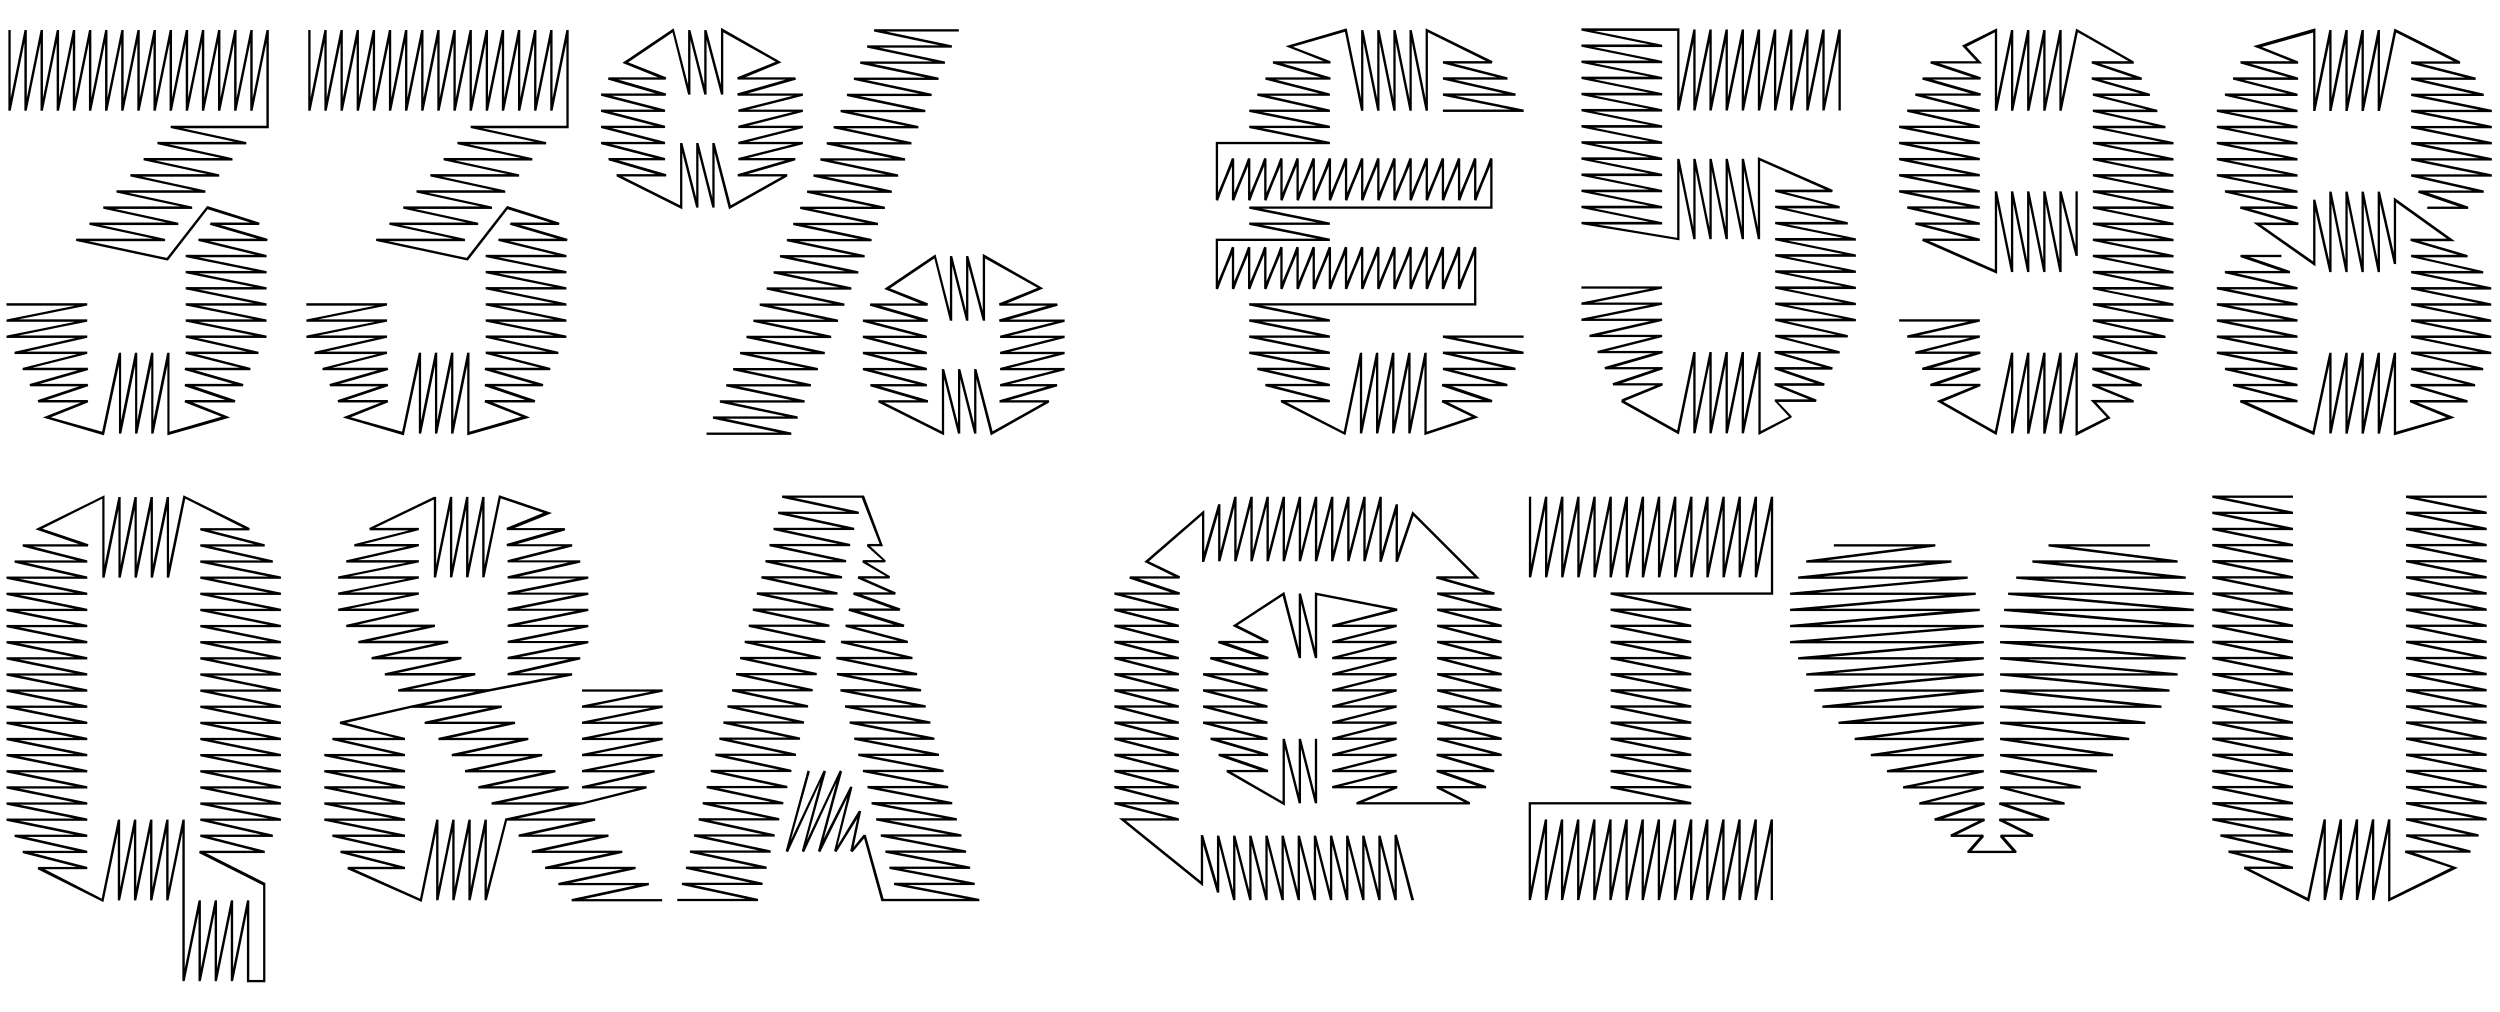
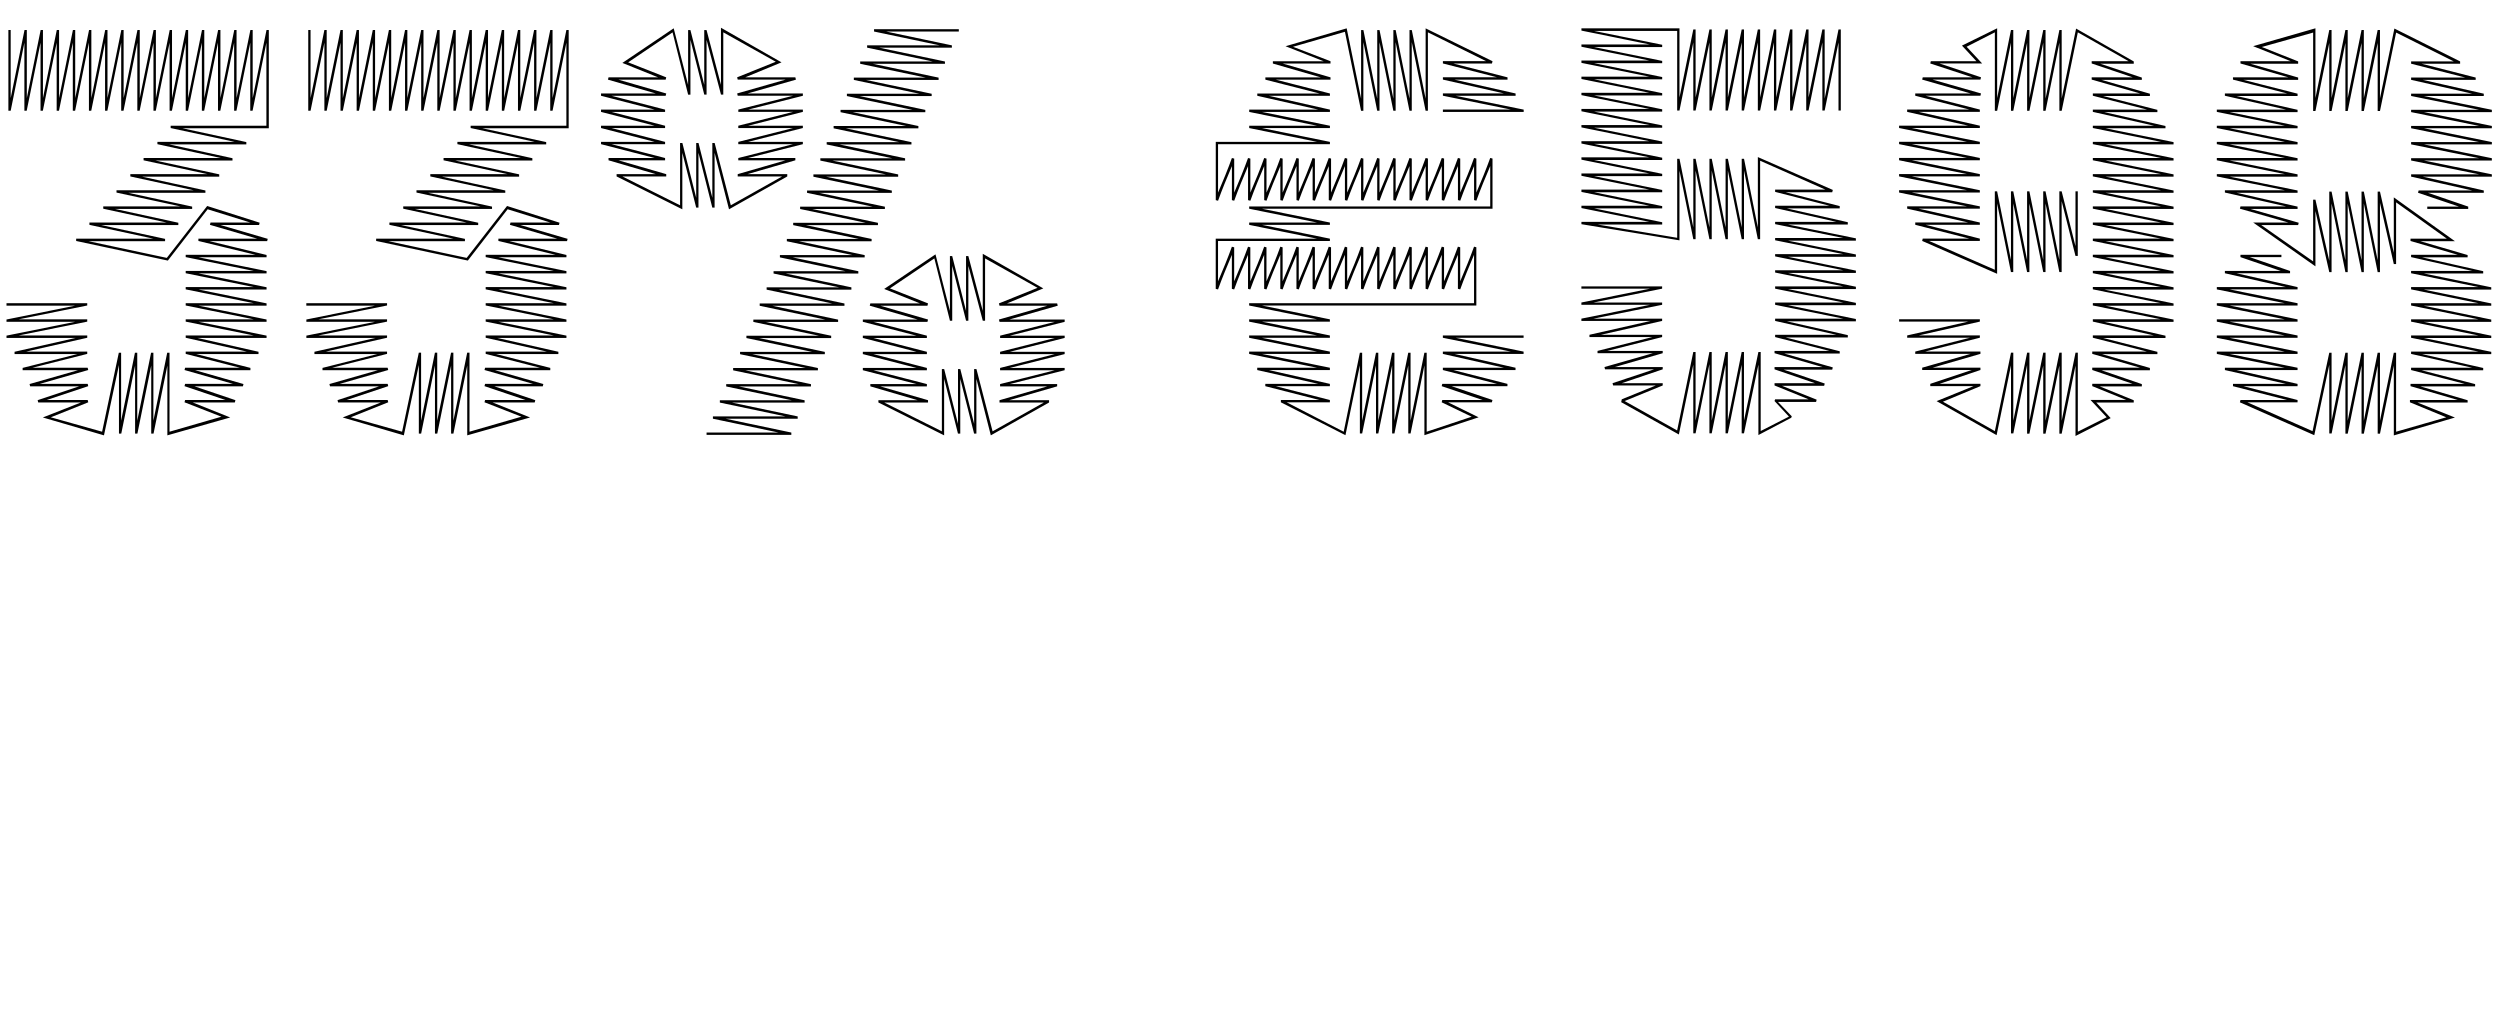
<svg xmlns="http://www.w3.org/2000/svg" id="Layer_1" data-name="Layer 1" version="1.1" viewBox="0 0 1500 607">
  <defs>
    <style>
      .cls-1 {
        fill: #000;
        stroke-width: 0px;
      }
    </style>
  </defs>
-   <path class="cls-1" d="M1492.03,297.32h-48.44v1.38l40.83,8.3h-40.83v1.38l40.83,8.3h-40.83v1.38l40.83,8.3h-40.83v1.38l40.83,8.3h-40.83v1.38l40.83,8.3h-40.83v1.38l40.83,8.3h-40.83v1.38l40.83,8.3h-40.83v1.38l40.83,8.3h-40.83v1.38l40.83,8.3h-40.83v1.38l40.83,8.3h-40.83v1.38l40.83,8.3h-40.83v1.38l40.83,8.3h-40.83v1.38l40.83,8.3h-40.83v1.38l40.83,8.3h-40.83v1.38l40.83,8.3h-40.83v1.38l40.83,8.3h-40.83v1.38l40.83,8.3h-40.83v1.38l40.83,8.3h-40.83v1.38l40.83,8.3h-40.83v1.38l40.83,8.3h-40.83v1.38l36.68,8.3h-36.68v1.38l32.52,8.3h-32.87l-.35,1.38,27.68,9-36.33,17.99v-47.06h-1.38l-8.3,40.83v-40.83h-1.38l-8.3,40.83v-40.83h-1.38l-8.3,40.83v-40.83h-1.38l-8.3,40.83v-40.83h-1.38l-9.69,47.06-34.6-17.3h25.95v-1.38l-32.52-8.3h32.52v-1.38l-36.68-8.3h36.68v-1.38l-40.83-8.3h40.83v-1.38l-40.83-8.3h40.83v-1.38l-40.83-8.3h40.83v-1.38l-40.83-8.3h40.83v-1.38l-40.83-8.3h40.83v-1.38l-40.83-8.3h40.83v-1.38l-40.83-8.3h40.83v-1.38l-40.83-8.3h40.83v-1.38l-40.83-8.3h40.83v-1.38l-40.83-8.3h40.83v-1.38l-40.83-8.3h40.83v-1.38l-40.83-8.3h40.83v-1.38l-40.83-8.3h40.83v-1.38l-40.83-8.3h40.83v-1.38l-40.83-8.3h40.83v-1.38l-40.83-8.3h40.83v-1.38l-40.83-8.3h40.83v-1.38l-40.83-8.3h40.83v-1.38l-40.83-8.3h40.83v-1.38l-40.83-8.3h40.83v-1.38l-40.83-8.3h40.83v-1.38h-48.44v1.38l40.83,8.3h-40.83v1.38l40.83,8.3h-40.83v1.38l40.83,8.3h-40.83v1.38l40.83,8.3h-40.83v1.38l40.83,8.3h-40.83v1.38l40.83,8.3h-40.83v1.38l40.83,8.3h-40.83v1.38l40.83,8.3h-40.83v1.38l40.83,8.3h-40.83v1.38l40.83,8.3h-40.83v1.38l40.83,8.3h-40.83v1.38l40.83,8.3h-40.83v1.38l40.83,8.3h-40.83v1.38l40.83,8.3h-40.83v1.38l40.83,8.3h-40.83v1.38l40.83,8.3h-40.83v1.38l40.83,8.3h-40.83v1.38l40.83,8.3h-40.83v1.38l40.83,8.3h-40.83v1.38l40.83,8.3h-40.83v1.38l40.83,8.3h-35.98v1.38l36.68,8.3h-31.83v1.38l32.52,8.3h-23.18v1.38l39.1,19.72,8.65-41.87v40.83h1.38l8.3-40.83v40.83h1.38l8.3-40.83v40.83h1.38l8.3-40.83v40.83h1.38l8.3-40.83v41.87l41.87-20.41-26.3-9h33.91v-1.38l-32.52-8.3h37.37v-1.38l-36.68-8.3h41.52v-1.38l-40.83-8.3h40.83v-1.38l-40.83-8.3h40.83v-1.38l-40.83-8.3h40.83v-1.38l-40.83-8.3h40.83v-1.38l-40.83-8.3h40.83v-1.38l-40.83-8.3h40.83v-1.38l-40.83-8.3h40.83v-1.38l-40.83-8.3h40.83v-1.38l-40.83-8.3h40.83v-1.38l-40.83-8.3h40.83v-1.38l-40.83-8.3h40.83v-1.38l-40.83-8.3h40.83v-1.38l-40.83-8.3h40.83v-1.38l-40.83-8.3h40.83v-1.38l-40.83-8.3h40.83v-1.38l-40.83-8.3h40.83v-1.38l-40.83-8.3h40.83v-1.38l-40.83-8.3h40.83v-1.38l-40.83-8.3h40.83v-1.38l-40.83-8.3h40.83v-1.38h-.01ZM1210.04,510.8l-7.61-8.65h17.3l.35-1.38-16.95-8.3h26.3l.35-1.38-24.91-8.3h33.91v-1.38l-32.87-8.3h42.56v-1.38l-41.17-8.3h50.86v-1.38l-48.79-8.3h58.47v-1.38l-57.09-8.3h66.78v-1.38l-65.39-8.3h75.08v-1.38l-73.35-8.3h83.04v-1.38l-81.31-8.3h86.15v-1.38l-85.46-8.3h90.31v-1.38l-90.65-8.3h95.5v-1.38l-93.77-8.3h98.61v-1.38l-98.61-8.3h98.61v-1.38l-93.77-8.3h93.77v-1.38l-93.77-8.3h93.77v-1.38l-90.65-8.3h85.81v-1.38l-77.16-8.3h72.31v-1.38l-65.39-8.3h48.79v-1.38h-60.9v1.38l65.39,8.3h-75.08v1.38l77.16,8.3h-86.85v1.38l90.65,8.3h-95.5v1.38l93.77,8.3h-96.19v1.38l96.19,8.3h-98.61v1.38l98.96,8.3h-98.96v1.38l93.77,8.3h-93.77v1.38l90.65,8.3h-90.65v1.38l85.46,8.3h-85.46v1.38l81.31,8.3h-81.31v1.38l73.01,8.3h-73.01v1.38l65.39,8.3h-65.39v1.38l57.09,8.3h-57.09v1.38l48.79,8.3h-48.79v1.38l41.17,8.3h-41.17v1.38l32.87,8.3h-33.22l-.35,1.38,24.91,8.3h-24.57l-.35,1.38,16.95,8.3h-15.92l-.35,1.38,7.27,8.3h-24.22l7.27-8.3-.35-1.38h-15.92l16.95-8.3-.35-1.38h-24.57l24.91-8.3-.35-1.38h-33.22l32.87-8.3v-1.38h-41.17l41.17-8.3v-1.38h-48.79l48.79-8.3v-1.38h-57.09l57.09-8.3v-1.38h-65.39l65.39-8.3v-1.38h-73.01l73.01-8.3v-1.38h-81.31l81.31-8.3v-1.38h-85.46l85.46-8.3v-1.38h-90.65l90.65-8.3v-1.38h-93.77l93.77-8.3v-1.38h-98.96l98.96-8.3v-1.38h-98.61l96.19-8.3v-1.38h-96.19l93.77-8.3v-1.38h-95.5l90.65-8.3v-1.38h-86.85l77.16-8.3v-1.38h-75.08l65.39-8.3v-1.38h-60.9v1.38h48.79l-65.39,8.3v1.38h72.31l-77.16,8.3v1.38h85.81l-90.65,8.3v1.38h93.77l-93.77,8.3v1.38h93.77l-93.77,8.3v1.38h98.61l-98.61,8.3v1.38h98.61l-93.77,8.3v1.38h95.5l-90.65,8.3v1.38h90.31l-85.46,8.3v1.38h86.15l-81.31,8.3v1.38h83.04l-73.35,8.3v1.38h75.08l-65.39,8.3v1.38h66.78l-57.09,8.3v1.38h58.47l-48.79,8.3v1.38h50.86l-41.17,8.3v1.38h42.56l-32.87,8.3v1.38h33.91l-24.91,8.3.35,1.38h26.3l-16.95,8.3.35,1.38h17.3l-7.61,8.65.35,1.04h29.06l.35-1.04h0ZM917.33,298.01v48.44h1.38l8.3-40.83v40.83h1.38l8.3-40.83v40.83h1.38l8.3-40.83v40.83h1.38l8.3-40.83v40.83h1.38l8.3-40.83v40.83h1.38l8.3-40.83v40.83h1.38l8.3-40.83v40.83h1.38l8.3-40.83v40.83h1.38l8.3-40.83v40.83h1.38l8.3-40.83v40.83h1.38l8.3-40.83v40.83h1.38l8.3-40.83v40.83h1.38l8.3-40.83v40.83h1.38l8.3-40.83v40.83h1.38l8.3-40.83v49.82h-96.19v1.38l40.83,8.3h-40.83v1.38l40.83,8.3h-40.83v1.38l40.83,8.3h-40.83v1.38l40.83,8.3h-40.83v1.38l40.83,8.3h-40.83v1.38l40.83,8.3h-40.83v1.38l40.83,8.3h-40.83v1.38l40.83,8.3h-40.83v1.38l40.83,8.3h-40.83v1.38l40.83,8.3h-40.83v1.38l40.83,8.3h-40.83v1.38l40.83,8.3h-40.83v1.38l40.83,8.3h-89.96v58.82h1.38l8.3-40.83v40.83h1.38l8.3-40.83v40.83h1.38l8.3-40.83v40.83h1.38l8.3-40.83v40.83h1.38l8.3-40.83v40.83h1.38l8.3-40.83v40.83h1.38l8.3-40.83v40.83h1.38l8.3-40.83v40.83h1.38l8.3-40.83v40.83h1.38l8.3-40.83v40.83h1.38l8.3-40.83v40.83h1.38l8.3-40.83v40.83h1.38l8.3-40.83v40.83h1.38l8.3-40.83v40.83h1.38l8.3-40.83v40.83h1.38v-48.44h-1.38l-8.3,40.83v-40.83h-1.38l-8.3,40.83v-40.83h-1.38l-8.3,40.83v-40.83h-1.38l-8.3,40.83v-40.83h-1.38l-8.3,40.83v-40.83h-1.38l-8.3,40.83v-40.83h-1.38l-8.3,40.83v-40.83h-1.38l-8.3,40.83v-40.83h-1.38l-8.3,40.83v-40.83h-1.38l-8.3,40.83v-40.83h-1.38l-8.3,40.83v-40.83h-1.38l-8.3,40.83v-40.83h-1.38l-8.3,40.83v-40.83h-1.38l-8.3,40.83v-40.83h-1.38l-8.3,40.83v-49.82h96.19v-1.38l-40.83-8.3h40.83v-1.38l-40.83-8.3h40.83v-1.38l-40.83-8.3h40.83v-1.38l-40.83-8.3h40.83v-1.38l-40.83-8.3h40.83v-1.38l-40.83-8.3h40.83v-1.38l-40.83-8.3h40.83v-1.38l-40.83-8.3h40.83v-1.38l-40.83-8.3h40.83v-1.38l-40.83-8.3h40.83v-1.38l-40.83-8.3h40.83v-1.38l-40.83-8.3h40.83v-1.38l-40.83-8.3h89.96v-58.82h-1.38l-8.3,40.83v-40.83h-1.38l-8.3,40.83v-40.83h-1.38l-8.3,40.83v-40.83h-1.38l-8.3,40.83v-40.83h-1.38l-8.3,40.83v-40.83h-1.38l-8.3,40.83v-40.83h-1.38l-8.3,40.83v-40.83h-1.38l-8.3,40.83v-40.83h-1.38l-8.3,40.83v-40.83h-1.38l-8.3,40.83v-40.83h-1.38l-8.3,40.83v-40.83h-1.38l-8.3,40.83v-40.83h-1.38l-8.3,40.83v-40.83h-1.38l-8.3,40.83v-40.83h-1.38l-8.3,40.83v-40.83h-1.38ZM751.6,336.77l8.3-32.87v32.87h1.38l8.3-32.52v32.52h1.38l8.3-32.52v32.52h1.38l8.3-32.87v32.87h1.39l8.3-32.52v32.52h1.39l8.3-32.52v32.52h1.38l8.3-32.52v32.52h1.38l8.3-32.52v32.87h1.38l8.3-28.72v28.72h1.39l9.34-27.68,36.33,36.33h-22.49l-.34,1.38,29.41,8.3h-28.72v1.38l32.52,8.3h-32.52v1.38l32.52,8.3h-32.52v1.38l32.52,8.3h-32.52v1.38l32.52,8.3h-32.52v1.38l32.52,8.3h-32.52v1.38l32.52,8.3h-32.52v1.38l32.52,8.3h-32.52v1.38l32.52,8.3h-32.52v1.38l32.52,8.3h-32.52v1.38l32.52,8.3h-32.87v1.38l28.72,8.3h-28.72v1.38l24.22,8.3h-24.22v1.38l16.61,8.3h-60.55l20.41-8.3v-1.38h-33.22l32.87-8.3v-1.38h-32.87l32.87-8.3v-1.38h-32.87l32.87-8.3v-1.38h-32.87l32.87-8.3v-1.38h-32.87l32.87-8.3v-1.38h-32.87l32.87-8.3v-1.38h-32.87l32.87-8.3v-1.38h-32.87l32.87-8.3v-1.38h-32.87l32.87-8.3v-1.38h-32.87l32.87-8.3v-1.38h-32.87l33.22-8.3v-1.38l-49.48-9.69v33.56l-8.3-32.87h-1.38v32.87l-8.65-33.91-31.14,20.41,17.99,9h-26.3l-.35,1.38,24.57,8.3h-29.06l-.35,1.38,29.06,8.3h-33.21v1.38l32.52,8.3h-32.52v1.38l32.52,8.3h-32.52v1.38l32.52,8.3h-32.52v1.38l32.52,8.3h-28.03v1.38l28.72,8.3h-23.87v1.38l24.22,8.3h-19.38v1.38l34.95,20.07v-34.25l8.3,32.87h1.38v-32.87l8.3,32.87h1.39v-38.75h-1.39v32.87l-8.3-32.87h-1.38v32.87l-8.3-32.87h-1.38v37.71l-30.45-17.65h21.8v-1.38l-24.22-8.3h24.22v-1.38l-28.72-8.3h28.37v-1.38l-32.52-8.3h32.52v-1.38l-32.52-8.3h32.52v-1.38l-32.52-8.3h32.52v-1.38l-32.52-8.3h32.87l.35-1.38-29.07-8.3h28.72l.35-1.38-24.57-8.3h24.22l.35-1.38-18.68-9.34,26.99-17.65,9.69,37.37h1.38v-32.87l8.3,32.87h1.39v-37.71l43.94,8.65-34.95,9v1.38h32.87l-32.87,8.3v1.38h32.87l-32.87,8.3v1.38h32.87l-32.87,8.3v1.38h32.87l-32.87,8.3v1.38h32.87l-32.87,8.3v1.38h32.87l-32.87,8.3v1.38h32.87l-32.87,8.3v1.38h32.87l-32.87,8.3v1.38h32.87l-32.87,8.3v1.38h32.87l-32.87,8.3v1.38h34.95l-20.41,8.3v1.38h68.16v-1.38l-16.61-8.3h26.3v-1.38l-24.22-8.3h29.07v-1.38l-28.72-8.3h33.22v-1.38l-32.52-8.3h32.52v-1.38l-32.52-8.3h32.52v-1.38l-32.52-8.3h32.52v-1.38l-32.52-8.3h32.52v-1.38l-32.52-8.3h32.52v-1.38l-32.52-8.3h32.52v-1.38l-32.52-8.3h32.52v-1.38l-32.52-8.3h32.52v-1.38l-32.52-8.3h32.52v-1.38l-32.52-8.3h28.03l.35-1.38-29.41-8.3h20.41l-40.48-40.48-8.65,25.26v-29.41h-1.39l-8.3,28.72v-33.22h-1.38l-8.3,32.52v-32.52h-1.38l-8.3,32.52v-32.52h-1.38l-8.3,32.52v-32.52h-1.39l-8.3,32.52v-32.52h-1.39l-8.3,32.52v-32.52h-1.38l-8.3,32.87v-32.87h-1.38l-8.3,32.52v-32.52h-1.38l-8.3,32.52v-32.52h-1.39l-8.3,32.87v-32.87h-1.39l-8.3,32.52v-28.03h-1.38l-8.3,28.72v-25.26l-35.98,31.14,17.65,8.65h-26.3l-.35,1.38,24.91,8.3h-33.91v1.38l32.52,8.3h-32.52v1.38l32.52,8.3h-32.52v1.38l32.52,8.3h-32.52v1.38l32.52,8.3h-32.52v1.38l32.52,8.3h-32.52v1.38l32.52,8.3h-32.52v1.38l32.52,8.3h-32.52v1.38l32.52,8.3h-32.52v1.38l32.52,8.3h-32.52v1.38l32.52,8.3h-32.52v1.38l32.52,8.3h-32.52v1.38l32.52,8.3h-32.52v1.38l32.52,8.3h-32.52v1.38l32.52,8.3h-29.76l50.52,40.83v-24.91l8.3,28.72h1.39v-28.37l8.3,32.87h1.39v-32.87l8.3,32.87h1.38v-32.87l8.3,32.87h1.38v-32.87l8.3,32.87h1.38v-32.87l8.3,32.87h1.39v-32.87l8.3,32.87h1.39v-32.87l8.3,32.87h1.38v-32.87l8.3,32.87h1.38v-32.87l8.3,32.87h1.38v-32.87l8.3,32.87h1.39v-32.87l8.3,32.87h1.39v-33.91l8.65,33.91h1.73l-10.38-39.44-1.39.35v33.22l-8.3-32.87h-1.39v32.87l-8.3-32.87h-1.38v32.87l-8.3-32.87h-1.38v32.87l-8.3-32.87h-1.38v32.87l-8.3-32.87h-1.39v32.87l-8.3-32.87h-1.39v32.87l-8.3-32.87h-1.38v32.87l-8.3-32.87h-1.38v32.87l-8.3-32.87h-1.38v32.87l-8.3-32.87h-1.39v32.87l-8.3-32.87h-1.39v28.37l-8.3-28.72h-1.39v27.68l-44.98-36.33h31.83v-1.38l-32.52-8.3h32.52v-1.38l-32.52-8.3h32.52v-1.38l-32.52-8.3h32.52v-1.38l-32.52-8.3h32.52v-1.38l-32.52-8.3h32.52v-1.38l-32.52-8.3h32.52v-1.38l-32.52-8.3h32.52v-1.38l-32.52-8.3h32.52v-1.38l-32.52-8.3h32.52v-1.38l-32.52-8.3h32.52v-1.38l-32.52-8.3h32.52v-1.38l-32.52-8.3h32.52v-1.38l-32.52-8.3h32.52v-1.38l-32.52-8.3h32.87l.35-1.38-24.91-8.3h24.57l.35-1.38-18.68-9,31.83-27.68v28.03h1.38l8.3-28.72v28.37h1.38l8.3-32.52v32.52h1.39l8.3-32.52v32.52h1.39l-.03-.02ZM531.55,336.42l-9.34-8.65h7.61l-11.42-30.45h-49.13v1.38l38.75,8.3h-41.17v1.38l38.41,8.3h-41.17v1.38l38.75,8.3h-41.17v1.38l38.75,8.3h-41.17v1.38l38.75,8.3h-41.17v1.38l38.41,8.3h-41.17v1.38l38.75,8.3h-41.17v1.38l38.75,8.3h-41.17v1.38l38.75,8.3h-41.17v1.38l38.41,8.3h-41.17v1.38l38.75,8.3h-41.17v1.38l38.75,8.3h-41.17v1.38l38.41,8.3h-41.17v1.38l38.75,8.3h-41.17v1.38l38.75,8.3h-41.17v1.38l38.75,8.3h-41.17v1.38l38.41,8.3h-41.17v1.38l38.75,8.3h-41.17v1.38l38.75,8.3h-41.17v1.38l38.75,8.3h-41.17v1.38l38.41,8.3h-41.17v1.38l38.75,8.3h-41.17v1.38l38.75,8.3h-41.17v1.38l38.75,8.3h-41.17v1.38l38.41,8.3h-41.17v1.38h48.44v-1.38l-38.41-8.3h41.17v-1.38l-38.75-8.3h41.17v-1.38l-38.75-8.3h41.17v-1.38l-38.75-8.3h41.17v-1.38l-38.41-8.3h41.17v-1.38l-38.75-8.3h41.17v-1.38l-38.75-8.3h41.17v-1.38l-38.75-8.3h41.17v-1.38l-38.41-8.3h41.17v-1.38l-38.75-8.3h41.17v-1.38l-38.75-8.3h41.17v-1.38l-38.75-8.3h41.17v-1.38l-38.41-8.3h41.17v-1.38l-38.75-8.3h41.17v-1.38l-38.75-8.3h41.17v-1.38l-38.41-8.3h41.17v-1.38l-38.75-8.3h41.17v-1.38l-38.75-8.3h41.17v-1.38l-38.75-8.3h41.17v-1.38l-38.41-8.3h41.17v-1.38l-38.75-8.3h41.17v-1.38l-38.75-8.3h41.17v-1.38l-38.75-8.3h41.17v-1.38l-38.41-8.3h41.17v-1.38l-38.75-8.3h40.48l10.73,27.68h-7.27l-.35,1.38,9.34,8.3h-11.76l-.35,1.38,14.19,8.3h-16.61l-.35,1.38,19.03,8.3h-21.45l-.35,1.38,23.18,8.3h-25.6l-.35,1.38,27.33,8.3h-29.06v1.38l31.49,8.3h-34.25v1.38l36.33,8.3h-39.1v1.38l40.83,8.3h-40.48v1.38l42.56,8.3h-40.48v1.38l43.25,8.3h-40.48v1.38l43.25,8.3h-40.48v1.38l42.9,8.3h-40.14v1.38l42.9,8.3h-40.48v1.38l43.25,8.3h-40.48v1.38l43.25,8.3h-40.48v1.38l42.9,8.3h-40.48v1.38l43.25,8.3h-40.48v1.38l43.25,8.3h-40.48v1.38l43.25,8.3h-40.48v1.38l42.9,8.3h-40.48v1.38l43.25,8.3h-40.48v1.38l43.25,8.3h-49.48l-10.73-38.41h-1.38l-5.88,7.27,4.5-21.45-1.38-.35-12.8,21.11,9-35.29-1.38-.35-15.92,31.49,11.07-40.48-1.38-.69-19.72,41.87,11.42-41.17-1.38-.69-19.72,41.87,11.42-41.17-1.38-.69-13.15,48.44,1.38.69,19.38-41.87-11.07,41.17,1.38.69,19.38-41.87-11.07,41.17,1.38.69,16.26-32.87-7.96,32.18,1.38.69,12.46-20.07-4.15,19.38,1.38.69,6.92-8.3,10.38,37.71h58.82v-1.38l-43.25-8.3h40.48v-1.38l-43.25-8.3h40.48v-1.38l-42.9-8.3h40.48v-1.38l-43.25-8.3h40.48v-1.38l-43.25-8.3h40.48v-1.38l-43.25-8.3h40.48v-1.38l-42.9-8.3h40.48v-1.38l-43.25-8.3h40.48v-1.38l-43.25-8.3h40.48v-1.38l-42.9-8.3h40.14v-1.38l-42.9-8.3h40.48v-1.38l-43.25-8.3h40.48v-1.38l-43.25-8.3h40.48v-1.38l-42.56-8.3h40.14v-1.38l-40.83-8.3h38.06v-1.38l-36.33-8.3h33.56v-1.38l-31.49-8.3h29.06l.35-1.38-27.33-8.3h24.57l.35-1.38-23.18-8.3h20.07l.35-1.38-19.03-8.3h15.22l.35-1.38-13.84-8.3h10.73l.69-1.04h-.04ZM303.19,491.08l-11.07,42.9v-42.21h-1.38l-8.3,40.83v-40.83h-1.38l-8.3,40.83v-40.83h-1.38l-8.3,40.83v-40.83h-1.38l-9.69,47.4-39.44-17.65h30.45v-1.38l-32.52-8.3h32.52v-1.38l-36.68-8.3h36.68v-1.38l-40.83-8.3h40.83v-1.38l-40.83-8.3h40.83v-1.38l-40.83-8.3h40.83v-1.38l-40.83-8.3h40.83v-1.38l-40.83-8.3h40.83v-1.38l-36.68-8.3h36.68v-1.38c-6-1.38-11.88-2.82-17.65-4.32-5.77-1.5-11.65-3.06-17.65-4.67l39.1-9h46.71l-38.75,8.3v1.38h46.71l-38.41,8.3v1.38h46.36l-38.41,8.3v1.38h46.71l-38.75,8.3v1.38h46.71l-38.75,8.3v1.38h46.71l-38.75,8.3v1.38h46.71l-38.41,8.3h-.02ZM261.67,346.45l8.3-40.83v40.83h1.38l8.3-40.83v40.83h1.38l8.3-40.83v40.83h1.38l9.69-47.4,25.6,8.65-22.14,9,.35,1.38h28.72l-29.06,8.3.35,1.38h33.22l-32.87,8.3v1.38h36.68l-36.68,8.3v1.38h41.17l-41.17,8.3v1.38h41.17l-41.17,8.3v1.38h41.17l-41.17,8.3v1.38h41.17l-41.17,8.3v1.38h41.17l-41.17,8.3v1.38h36.68l-36.68,8.3v1.38h30.79l-42.21,8.3h-46.71l38.75-8.3v-1.38h-46.71l38.41-8.3v-1.38h-46.36l38.41-8.3v-1.38h-46.36l38.41-8.3v-1.38h-46.36l36.68-8.3v-1.38h-41.17l41.17-8.3v-1.38h-41.17l41.17-8.3v-1.38h-41.17l41.17-8.3v-1.38h-36.68l36.68-8.3v-1.38h-32.87l32.87-8.3v-1.38h-26.3l35.29-16.95v46.71h1.38-.01ZM349.21,482.78l38.75-9.69v-1.38h-31.83l36.68-8.3v-1.38h-36.33l41.17-8.3v-1.38h-41.17l41.17-8.3v-1.38h-41.17l41.17-8.3v-1.38h-41.17l41.17-8.3v-1.38h-41.17l41.17-8.3v-1.38h-48.44v1.38h41.17l-41.17,8.3v1.38h41.17l-41.17,8.3v1.38h41.17l-41.17,8.3v1.38h41.17l-41.17,8.3v1.38h41.17l-41.17,8.3v1.38h36.68l-36.68,8.3v1.38h32.87l-32.87,8.3h-46.71l38.75-8.3v-1.38h-46.71l38.75-8.3v-1.38h-46.71l38.75-8.3v-1.38h-46.71l38.41-8.3v-1.38h-46.36l38.41-8.3v-1.38h-46.71l38.75-8.3v-1.38h-46.71l38.75-8.3,50.17-9.69v-1.38h-31.83l36.68-8.3v-1.38h-36.33l41.17-8.3v-1.38h-41.17l41.17-8.3v-1.38h-41.17l41.17-8.3v-1.38h-41.17l41.17-8.3v-1.38h-41.17l41.17-8.3v-1.38h-41.52l36.68-8.3v-1.38h-37.71l32.87-8.3v-1.38h-33.22l29.06-8.3-.35-1.38h-30.1l22.49-9-31.83-10.73-8.65,41.87v-40.83h-1.38l-8.3,40.83v-40.83h-1.38l-8.3,40.83v-40.83h-1.38l-8.3,40.83v-40.83h-1.38l-38.75,18.68.35,1.38h23.53l-32.87,8.3v1.38h31.83l-36.68,8.3v1.38h36.33l-41.17,8.3v1.38h41.17l-41.17,8.3v1.38h41.17l-41.17,8.3v1.38h41.52l-36.68,8.3v1.38h45.67l-38.41,8.3v1.38h46.36l-38.41,8.3v1.38h46.36l-38.41,8.3v1.38h46.71l-38.75,8.3v1.38h46.71l-38.75,8.3-42.9,9.69v1.38l32.87,8.3h-37.37v1.38l36.68,8.3h-41.52v1.38l40.83,8.3h-40.83v1.38l40.83,8.3h-40.83v1.38l40.83,8.3h-40.83v1.38l40.83,8.3h-40.83v1.38l40.83,8.3h-35.98v1.38l36.68,8.3h-31.83v1.38l32.52,8.3h-28.03l-.35,1.38,44.63,19.72,8.65-41.87v40.83h1.38l8.3-41.17v41.17h1.38l8.3-40.83v40.83h1.38l8.3-40.83v40.83h1.38l12.11-47.75h45.33l-38.41,8.3v1.38h46.36l-38.41,8.3v1.38h46.71l-38.75,8.3v1.38h46.71l-38.75,8.3v1.38h46.71l-38.75,8.3v1.38h54.32v-1.38h-46.71l38.75-8.3v-1.38h-46.71l38.75-8.3v-1.38h-46.71l38.75-8.3v-1.38h-46.71l38.41-8.3v-1.38h-46.36l38.41-8.3v-1.38h-46.36l38.41-8.3v.05ZM101.13,532.6v-40.83h-1.38l-8.3,40.83v-40.83h-1.38l-8.3,40.83v-40.83h-1.38l-8.3,40.83v-40.83h-1.38l-9.69,47.4-34.25-17.65h25.6v-1.38l-32.52-8.3h32.52v-1.38l-36.68-8.3h36.68v-1.38l-40.83-8.3h40.83v-1.38l-40.83-8.3h40.83v-1.38l-40.83-8.3h40.83v-1.38l-40.83-8.3h40.83v-1.38l-40.83-8.3h40.83v-1.38l-40.83-8.3h40.83v-1.38l-40.83-8.3h40.83v-1.38l-40.83-8.3h40.83v-1.38l-40.83-8.3h40.83v-1.38l-40.83-8.3h40.83v-1.38l-40.83-8.3h40.83v-1.38l-40.83-8.3h40.83v-1.38l-40.83-8.3h40.83v-1.38l-40.83-8.3h40.83v-1.38l-40.83-8.3h40.83v-1.38l-40.83-8.3h40.83v-1.38l-36.68-8.3h36.68v-1.38l-32.52-8.3h32.87l.35-1.38-27.68-9.34,35.98-17.99v47.4h1.38l8.3-40.83v40.83h1.38l8.3-40.83v40.83h1.38l8.3-40.83v40.83h1.38l8.3-40.83v40.83h1.38l9.69-47.4,34.95,17.65h-25.95v1.38l32.52,8.3h-32.52v1.38l36.68,8.3h-36.68v1.38l40.83,8.3h-40.83v1.38l40.83,8.3h-40.83v1.38l40.83,8.3h-40.83v1.38l40.83,8.3h-40.83v1.38l40.83,8.3h-40.83v1.38l40.83,8.3h-40.83v1.38l40.83,8.3h-40.83v1.38l40.83,8.3h-40.83v1.38l40.83,8.3h-40.83v1.38l40.83,8.3h-40.83v1.38l40.83,8.3h-40.83v1.38l40.83,8.3h-40.83v1.38l40.83,8.3h-40.83v1.38l40.83,8.3h-40.83v1.38l40.83,8.3h-40.83v1.38l40.83,8.3h-40.83v1.38l36.68,8.3h-36.68v1.38l32.52,8.3h-32.87l-.35,1.38,38.41,19.38v56.74h-8.3v-47.75h-1.38l-8.3,40.83v-40.83h-1.38l-8.3,40.83v-40.83h-1.38l-8.3,40.83v-40.83h-1.38l-8.3,40.83v-89.27h-1.38l-8.3,40.83h-.04ZM109.43,499.39v89.27h1.38l8.3-40.83v40.83h1.38l8.3-40.83v40.83h1.38l8.3-40.83v40.83h1.38l8.3-40.83v41.52h11.07v-59.51l-35.64-17.99h35.29v-1.38l-32.52-8.3h37.37v-1.38l-36.68-8.3h41.52v-1.38l-40.83-8.3h40.83v-1.38l-40.83-8.3h40.83v-1.38l-40.83-8.3h40.83v-1.38l-40.83-8.3h40.83v-1.38l-40.83-8.3h40.83v-1.38l-40.83-8.3h40.83v-1.38l-40.83-8.3h40.83v-1.38l-40.83-8.3h40.83v-1.38l-40.83-8.3h40.83v-1.38l-40.83-8.3h40.83v-1.38l-40.83-8.3h40.83v-1.38l-40.83-8.3h40.83v-1.38l-40.83-8.3h40.83v-1.38l-40.83-8.3h40.83v-1.38l-40.83-8.3h40.83v-1.38l-40.83-8.3h35.98v-1.38l-36.68-8.3h31.83v-1.38l-32.52-8.3h23.18l.35-1.38-39.79-19.72-8.65,41.87v-40.83h-1.38l-8.3,40.83v-40.83h-1.38l-8.3,40.83v-40.83h-1.38l-8.3,40.83v-40.83h-1.38l-8.3,40.83v-41.87l-41.52,20.41,26.3,9H13.59v1.38l32.52,8.3H8.75v1.38l36.68,8.3H3.9v1.38l40.83,8.3H3.9v1.38l40.83,8.3H3.9v1.38l40.83,8.3H3.9v1.38l40.83,8.3H3.9v1.38l40.83,8.3H3.9v1.38l40.83,8.3H3.9v1.38l40.83,8.3H3.9v1.38l40.83,8.3H3.9v1.38l40.83,8.3H3.9v1.38l40.83,8.3H3.9v1.38l40.83,8.3H3.9v1.38l40.83,8.3H3.9v1.38l40.83,8.3H3.9v1.38l40.83,8.3H3.9v1.38l40.83,8.3H3.9v1.38l40.83,8.3H8.75v1.38l36.68,8.3H13.6v1.38l32.52,8.3h-23.18l-.35,1.38,39.44,19.72,8.65-41.87v40.83h1.38l8.3-40.83v40.83h1.38l8.3-40.83v40.83h1.38l8.3-40.83v40.83h1.38l8.3-40.83h.03Z" />
  <path class="cls-1" d="M1398.95,260.21l8.3-41.17v41.17h1.38l8.3-40.83v40.83h1.38l8.3-40.83v40.83h1.38l8.3-40.83v41.87l36.68-10.73-22.49-9h30.1v-1.38l-28.37-8.3h32.87v-1.38l-32.18-8.3h37.02v-1.38l-36.68-8.3h41.52v-1.38l-40.48-8.3h40.48v-1.38l-40.48-8.3h40.48v-1.38l-40.48-8.3h40.48v-1.38l-40.48-8.3h40.48v-1.38l-40.48-8.3h35.64v-1.38l-36.68-8.3h27.33v-1.38l-28.37-8.3h20.76l-36.68-26.3v33.22l-8.3-36.68h-1.38v41.17l-8.3-41.17h-1.38v41.17l-8.3-41.17h-1.38v41.17l-8.3-41.17h-1.38v41.52l-8.3-36.68h-1.38v37.02l-31.14-21.8h22.14l.35-1.38-29.06-8.3h28.37v-1.38l-36.68-8.3h36.68v-1.38l-40.83-8.3h40.83v-1.38l-40.83-8.3h40.83v-1.38l-40.83-8.3h40.83v-1.38l-40.83-8.3h40.83v-1.38l-40.83-8.3h40.83v-1.38l-36.68-8.3h36.68v-1.38l-32.52-8.3h32.87v-1.38l-28.72-8.3h28.72v-1.38l-21.8-8.65,30.79-8.65v47.06h1.38l8.3-40.83v40.83h1.38l8.3-40.83v40.83h1.38l8.3-40.83v40.83h1.38l8.3-40.83v40.83h1.38l9.69-47.06,34.6,17.3h-25.6v1.38l32.52,8.3h-32.52v1.38l36.68,8.3h-36.68v1.38l40.83,8.3h-40.83v1.38l40.83,8.3h-40.83v1.38l40.83,8.3h-40.83v1.38l40.83,8.3h-40.83v1.38l40.83,8.3h-40.83v1.38l36.68,8.3h-32.18l-.35,1.38,24.57,8.3h-19.03v1.38h24.57v-1.38l-24.22-8.3h33.56v-1.38l-36.68-8.3h41.52v-1.38l-40.83-8.3h40.83v-1.38l-40.83-8.3h40.83v-1.38l-40.83-8.3h40.83v-1.38l-40.83-8.3h40.83v-1.38l-40.83-8.3h35.98v-1.38l-36.68-8.3h31.83v-1.38l-32.52-8.3h23.18v-1.38l-39.44-19.72-8.65,41.87V18.01h-1.38l-8.3,40.83V18.01h-1.38l-8.3,40.83V18.01h-1.38l-8.3,40.83V18.01h-1.38l-8.3,40.83V16.98l-37.37,10.73,22.49,9h-30.1v1.38l28.72,8.3h-33.22v1.38l32.52,8.3h-37.37v1.38l36.68,8.3h-41.52v1.38l40.83,8.3h-40.83v1.38l40.83,8.3h-40.83v1.38l40.83,8.3h-40.83v1.38l40.83,8.3h-40.83v1.38l40.83,8.3h-35.98v1.38l36.68,8.3h-27.33l-.35,1.38,29.06,8.3h-21.11l37.37,26.3v-33.22l8.3,36.68h1.38v-41.17l8.3,41.17h1.38v-41.17l8.3,41.17h1.38v-41.17l8.3,41.17h1.38v-41.52l8.3,36.68h1.38v-37.02l30.45,21.8h-21.8v1.38l28.37,8.3h-28.03v1.38l36.68,8.3h-36.68v1.38l40.48,8.3h-40.48v1.38l40.48,8.3h-40.48v1.38l40.48,8.3h-40.48v1.38l40.48,8.3h-40.48v1.38l40.48,8.3h-40.48v1.38l36.68,8.3h-36.68v1.38l32.18,8.3h-32.52v1.38l28.37,8.3h-28.72v1.38l21.8,9-30.1,8.65v-47.4h-1.38l-8.3,40.83v-40.83h-1.38l-8.3,40.83v-40.83h-1.38l-8.3,40.83v-40.83h-1.38l-8.3,40.83v-40.83h-1.38l-10.03,47.06-39.1-17.3h30.1v-1.38l-32.52-8.3h32.52v-1.38l-36.68-8.3h36.68v-1.38l-40.83-8.3h40.83v-1.38l-40.83-8.3h40.83v-1.38l-40.83-8.3h40.83v-1.38l-40.83-8.3h40.83v-1.38l-40.83-8.3h40.83v-1.38l-36.68-8.3h32.18v-1.38l-24.22-8.3h19.03v-1.38h-24.57v1.38l24.22,8.3h-33.56v1.38l36.68,8.3h-41.52v1.38l40.83,8.3h-40.83v1.38l40.83,8.3h-40.83v1.38l40.83,8.3h-40.83v1.38l40.83,8.3h-40.83v1.38l40.83,8.3h-35.98v1.38l36.68,8.3h-31.83v1.38l32.52,8.3h-28.03l-.35,1.38,44.63,19.72,9-42.21v41.17h1.38v.13ZM1207.96,260.21l8.3-41.17v41.17h1.38l8.3-40.83v40.83h1.38l8.3-40.83v40.83h1.38l8.3-40.83v42.21l21.11-10.73-8.65-9.34h22.49v-1.38l-20.41-8.3h25.26v-1.38l-24.22-8.3h29.06v-1.38l-28.72-8.3h33.22v-1.38l-32.52-8.3h37.37v-1.38l-36.68-8.3h41.52v-1.38l-40.83-8.3h40.83v-1.38l-41.52-8.3h41.52v-1.38l-40.83-8.3h40.83v-1.38l-40.83-8.3h40.83v-1.38l-40.83-8.3h40.83v-1.38l-40.83-8.3h40.83v-1.38l-40.83-8.3h40.83v-1.38l-40.83-8.3h40.83v-1.38l-40.83-8.3h40.83v-1.38l-40.83-8.3h40.83v-1.38l-40.83-8.3h40.83v-1.38l-40.83-8.3h35.98v-1.38l-36.68-8.3h31.83v-1.38l-32.52-8.3h28.03v-1.38l-29.06-8.3h24.22v-1.38l-24.91-8.3h20.07v-1.38l-34.6-19.72-8.65,41.87V18.01h-1.38l-8.3,41.17V18.01h-1.38l-8.3,40.83V18.01h-1.38l-8.3,40.83V18.01h-1.38l-8.3,40.83V16.98l-21.11,10.38,8.65,9.34h-27.33l-.35,1.38,25.26,8.3h-29.76l-.35,1.38,29.06,8.3h-33.22v1.38l32.52,8.3h-37.37v1.38l36.68,8.3h-41.52v1.38l40.83,8.3h-40.83v1.38l40.83,8.3h-40.83v1.38l40.83,8.3h-40.83v1.38l40.83,8.3h-40.83v1.38l40.83,8.3h-35.98v1.38l36.68,8.3h-31.83v1.38l32.52,8.3h-28.03l-.35,1.38,44.98,19.72v-42.21l8.3,41.17h1.38v-41.17l8.3,41.17h1.38v-41.17l8.3,41.17h1.38v-41.17l8.3,41.17h1.38v-42.56l8.3,32.87h1.38v-38.75h-1.38v32.87l-8.3-32.87h-1.38v41.17l-8.3-41.17h-1.38v41.17l-8.3-41.17h-1.38v41.17l-8.3-41.17h-1.38v41.17l-8.3-41.17h-1.38v47.06l-39.44-17.3h30.45v-1.38l-32.52-8.3h32.52v-1.38l-36.68-8.3h36.68v-1.38l-40.83-8.3h40.83v-1.38l-40.83-8.3h40.83v-1.38l-40.83-8.3h40.83v-1.38l-40.83-8.3h40.83v-1.38l-40.83-8.3h40.83v-1.38l-36.68-8.3h36.68v-1.38l-32.52-8.3h32.87l.35-1.38-29.06-8.3h28.72l.35-1.38-24.91-8.3h25.6l-9.34-10.03,16.95-8.65v47.06h1.38l8.3-40.83v40.83h1.38l8.3-40.83v40.83h1.38l8.3-40.83v40.83h1.38l8.3-40.83v40.83h1.38l9.69-47.06,30.45,17.3h-22.14v1.38l24.57,8.3h-24.57v1.38l29.06,8.3h-28.37v1.38l32.52,8.3h-32.52v1.38l36.68,8.3h-36.68v1.38l40.83,8.3h-40.83v1.38l40.83,8.3h-40.83v1.38l40.83,8.3h-40.83v1.38l40.83,8.3h-40.83v1.38l40.83,8.3h-40.83v1.38l40.83,8.3h-40.83v1.38l40.83,8.3h-40.83v1.38l40.83,8.3h-40.83v1.38l40.83,8.3h-40.83v1.38l40.83,8.3h-40.83v1.38l40.83,8.3h-40.83v1.38l40.83,8.3h-40.83v1.38l36.68,8.3h-36.68v1.38l32.52,8.3h-32.87v1.38l28.72,8.3h-28.72v1.38l24.22,8.3h-24.22v1.38l20.41,8.3h-21.45l9.69,10.38-17.3,8.65v-47.4h-1.38l-8.3,40.83v-40.83h-1.38l-8.3,40.83v-40.83h-1.38l-8.3,40.83v-40.83h-1.38l-8.3,40.83v-40.83h-1.38l-9.69,47.06-31.14-17.65,22.49-9.34v-1.38h-24.57l24.57-8.3v-1.38h-28.72l28.72-8.3v-1.38h-33.22l32.87-8.3v-1.38h-36.68l36.68-8.3v-1.38h-48.44v1.38h41.52l-36.68,8.3v1.38h37.71l-32.87,8.3v1.38h33.22l-29.06,8.3v1.38h29.76l-24.91,8.3v1.38h25.95l-22.14,9,35.98,20.41,8.65-41.87v40.83h1.38l-.02.16ZM1075.1,249.83l-8.3-8.65h22.84l.35-1.38-20.76-8.3h25.26l.35-1.38-24.57-8.3h29.06l.35-1.38-29.06-8.3h33.22v-1.38l-32.52-8.3h37.37v-1.38l-36.68-8.3h41.52v-1.38l-40.83-8.3h40.83v-1.38l-40.83-8.3h40.83v-1.38l-40.83-8.3h40.83v-1.38l-40.83-8.3h40.83v-1.38l-40.83-8.3h40.83v-1.38l-40.83-8.3h35.98v-1.38l-36.68-8.3h31.83v-1.38l-32.52-8.3h28.03l.35-1.38-44.98-19.72v42.21l-8.3-41.17h-1.38v41.17l-8.3-41.17h-1.38v41.17l-8.3-41.17h-1.38v41.17l-8.3-41.17h-1.38v41.17l-8.3-41.17h-1.38v47.4l-47.75-7.96h38.75v-1.38l-40.83-8.3h40.83v-1.38l-40.83-8.3h40.83v-1.38l-40.83-8.3h40.83v-1.38l-40.83-8.3h40.83v-1.38l-40.83-8.3h40.83v-1.38l-40.83-8.3h40.83v-1.38l-40.83-8.3h40.83v-1.38l-40.83-8.3h40.83v-1.38l-40.83-8.3h40.83v-1.38l-40.83-8.3h40.83v-1.38l-40.83-8.3h40.83v-1.38l-40.83-8.3h49.82v47.75h1.38l8.3-40.83v40.83h1.38l8.3-40.83v40.83h1.38l8.3-40.83v40.83h1.38l8.3-40.83v40.83h1.38l8.3-40.83v40.83h1.38l8.3-40.83v40.83h1.38l8.3-40.83v40.83h1.38l8.3-40.83v40.83h1.38l8.3-40.83v40.83h1.38l8.3-40.83v40.83h1.38V17.67h-1.38l-8.3,41.52V17.67h-1.38l-8.3,40.83V17.67h-1.38l-8.3,40.83V17.67h-1.38l-8.3,40.83V17.67h-1.38l-8.3,40.83V17.67h-1.38l-8.3,40.83V17.67h-1.38l-8.3,40.83V17.67h-1.38l-8.3,40.83V17.67h-1.38l-8.3,40.83V17.67h-1.38l-8.3,40.83V16.98h-58.82v1.38l40.83,8.3h-40.83v1.38l40.83,8.3h-40.83v1.38l40.83,8.3h-40.83v1.38l40.83,8.3h-40.83v1.38l40.83,8.3h-40.83v1.38l40.83,8.3h-40.83v1.38l40.83,8.3h-40.83v1.38l40.83,8.3h-40.83v1.38l40.83,8.3h-40.83v1.38l40.83,8.3h-40.83v1.38l40.83,8.3h-40.83v1.38l40.83,8.3h-40.83v1.38l58.82,9.69v-41.87l8.3,41.17h1.38v-41.17l8.3,41.17h1.38v-41.17l8.3,41.17h1.38v-41.17l8.3,41.17h1.38v-41.17l8.3,41.17h1.38v-47.06l39.1,17.3h-30.1v1.38l32.52,8.3h-32.52v1.38l36.68,8.3h-36.68v1.38l40.83,8.3h-40.83v1.38l40.83,8.3h-40.83v1.38l40.83,8.3h-40.83v1.38l40.83,8.3h-40.83v1.38l40.83,8.3h-40.83v1.38l40.83,8.3h-40.83v1.38l36.68,8.3h-36.68v1.38l32.52,8.3h-32.87v1.38l28.72,8.3h-28.72v1.38l24.22,8.3h-24.22v1.38l20.41,8.3h-20.07l-.35,1.04,8.65,9.34-16.95,8.65v-47.4h-1.38l-8.65,41.17v-41.17h-1.38l-8.3,41.17v-41.17h-1.38l-8.3,41.17v-41.17h-1.38l-8.3,41.17v-41.17h-1.38l-9.69,47.06-31.49-17.65,22.84-9.34v-1.38h-24.57l24.57-8.3v-1.38h-28.72l28.72-8.3v-1.38h-33.22l32.87-8.3v-1.38h-36.68l36.68-8.3v-1.38h-41.17l41.17-8.3v-1.38h-41.17l41.17-8.3v-1.38h-48.44v1.38h41.17l-41.17,8.3v1.38h41.17l-41.17,8.3v1.38h41.52l-36.68,8.3v1.38h37.71l-32.87,8.3v1.38h33.22l-29.06,8.3.35,1.38h29.41l-24.91,8.3.35,1.38h25.6l-20.41,8.3-.35,1.73,34.6,19.38,8.65-41.87v41.17h1.38l8.3-41.52v41.52h1.38l8.3-41.17v41.17h1.38l8.3-41.17v41.17h1.38l8.65-41.17v42.21l19.72-10.38.35-1.04v.21ZM865.77,67.15h48.44v-1.38l-40.83-8.3h35.98v-1.38l-36.68-8.3h31.83v-1.38l-32.52-8.3h23.18l.35-1.38-40.14-19.72v42.21l-8.3-41.17h-1.38v41.17l-8.3-41.17h-1.38v41.17l-8.3-41.17h-1.38v41.17l-8.3-41.17h-1.38v41.17l-8.65-42.21-36.68,10.73,22.84,9h-30.45v1.38l28.72,8.3h-33.22v1.38l32.52,8.3h-37.37v1.38l36.68,8.3h-41.52v1.38l40.83,8.3h-40.83v1.38l40.83,8.3h-60.9v34.95l1.38.35c1.15-3.23,2.48-6.69,3.98-10.38,1.5-3.69,2.94-7.15,4.32-10.38v20.41l1.38.35c1.15-3.23,2.48-6.69,3.98-10.38,1.5-3.69,2.94-7.15,4.33-10.38v20.41l1.38.35c1.15-3.23,2.48-6.69,3.98-10.38,1.5-3.69,2.94-7.15,4.33-10.38v20.41l1.38.35c1.15-3.23,2.48-6.69,3.98-10.38,1.5-3.69,2.94-7.15,4.33-10.38v20.41l1.38.35c1.15-3.23,2.48-6.69,3.98-10.38,1.5-3.69,2.94-7.15,4.33-10.38v20.41l1.38.35c1.15-3.23,2.48-6.69,3.98-10.38,1.5-3.69,2.94-7.15,4.32-10.38v20.41l1.38.35c1.15-3.23,2.48-6.69,3.98-10.38,1.5-3.69,2.94-7.15,4.33-10.38v20.41l1.38.35c1.15-3.23,2.48-6.69,3.98-10.38,1.5-3.69,2.94-7.15,4.33-10.38v20.41l1.38.35c1.15-3.23,2.48-6.69,3.98-10.38,1.5-3.69,2.94-7.15,4.33-10.38v20.41l1.38.35c1.15-3.23,2.48-6.69,3.98-10.38,1.5-3.69,2.94-7.15,4.33-10.38v20.41l1.38.35c1.15-3.23,2.48-6.69,3.98-10.38,1.5-3.69,2.94-7.15,4.32-10.38v20.41l1.38.35c1.15-3.23,2.48-6.69,3.98-10.38,1.5-3.69,2.94-7.15,4.33-10.38v20.41l1.38.35c1.15-3.23,2.48-6.69,3.98-10.38,1.5-3.69,2.94-7.15,4.33-10.38v20.41l1.38.35c1.15-3.23,2.48-6.69,3.98-10.38,1.5-3.69,2.94-7.15,4.33-10.38v20.41l1.38.35c1.15-3.23,2.48-6.69,3.98-10.38,1.5-3.69,2.94-7.15,4.33-10.38v20.41l1.38.35c1.15-3.23,2.48-6.69,3.98-10.38,1.5-3.69,2.94-7.15,4.32-10.38v20.41l1.38.35c1.15-3.23,2.48-6.69,3.98-10.38,1.5-3.69,2.94-7.15,4.33-10.38v24.22h-144.63v1.38l40.83,8.3h-40.83v1.38l40.83,8.3h-60.9v30.1l1.38.35c1.15-3.23,2.48-6.69,3.98-10.38s2.94-7.15,4.32-10.38v20.41l1.38.35c1.15-3.23,2.48-6.69,3.98-10.38s2.94-7.15,4.33-10.38v20.41l1.38.35c1.15-3.23,2.48-6.69,3.98-10.38s2.94-7.15,4.33-10.38v20.41l1.38.35c1.15-3.23,2.48-6.69,3.98-10.38s2.94-7.15,4.33-10.38v20.41l1.38.35c1.15-3.23,2.48-6.69,3.98-10.38s2.94-7.15,4.33-10.38v20.41l1.38.35c1.15-3.23,2.48-6.69,3.98-10.38s2.94-7.15,4.32-10.38v20.41l1.38.35c1.15-3.23,2.48-6.69,3.98-10.38s2.94-7.15,4.33-10.38v20.41l1.38.35c1.15-3.23,2.48-6.69,3.98-10.38s2.94-7.15,4.33-10.38v20.41l1.38.35c1.15-3.23,2.48-6.69,3.98-10.38s2.94-7.15,4.33-10.38v20.41l1.38.35c1.15-3.23,2.48-6.69,3.98-10.38s2.94-7.15,4.33-10.38v20.41l1.38.35c1.15-3.23,2.48-6.69,3.98-10.38s2.94-7.15,4.32-10.38v20.41l1.38.35c1.15-3.23,2.48-6.69,3.98-10.38s2.94-7.15,4.33-10.38v20.41l1.38.35c1.15-3.23,2.48-6.69,3.98-10.38s2.94-7.15,4.33-10.38v20.41l1.38.35c1.15-3.23,2.48-6.69,3.98-10.38s2.94-7.15,4.33-10.38v20.41l1.38.35c1.15-3.23,2.48-6.69,3.98-10.38s2.94-7.15,4.33-10.38v20.41l1.38.35c1.15-3.23,2.48-6.69,3.98-10.38s2.94-7.15,4.32-10.38v29.06h-134.94v1.38l40.83,8.3h-40.83v1.38l40.83,8.3h-40.83v1.38l40.83,8.3h-40.83v1.38l40.83,8.3h-35.98v1.38l36.68,8.3h-31.83v1.38l32.52,8.3h-23.18v1.38l38.75,19.72,8.65-41.87v40.83h1.38l8.3-40.83v40.83h1.38l8.3-40.83v40.83h1.38l8.3-40.83v40.83h1.38l8.3-40.83v41.87l32.52-10.73-18.34-9h26.3l.35-1.38-24.57-8.3h33.56v-1.38l-32.52-8.3h37.37v-1.38l-36.68-8.3h41.52v-1.38l-40.83-8.3h40.83v-1.38h-48.44v1.38l40.83,8.3h-40.83v1.38l36.68,8.3h-36.68v1.38l32.52,8.3h-32.87l-.35,1.38,24.57,8.3h-24.22l-.35,1.38,17.99,8.65-26.99,9v-47.4h-1.38l-8.3,40.83v-40.83h-1.38l-8.3,40.83v-40.83h-1.38l-8.3,40.83v-40.83h-1.38l-8.3,40.83v-40.83h-1.38l-9.69,47.4-34.25-17.65h25.95v-1.38l-32.52-8.3h32.52v-1.38l-36.68-8.3h36.68v-1.38l-40.83-8.3h40.83v-1.38l-40.83-8.3h40.83v-1.38l-40.83-8.3h40.83v-1.38l-40.83-8.3h128.71v-34.95l-1.38-.35c-1.16,3.23-2.48,6.69-3.98,10.38s-2.94,7.15-4.32,10.38v-20.41l-1.38-.35c-1.16,3.23-2.48,6.69-3.98,10.38s-2.94,7.15-4.33,10.38v-20.41l-1.38-.35c-1.16,3.23-2.48,6.69-3.98,10.38s-2.94,7.15-4.33,10.38v-20.41l-1.38-.35c-1.16,3.23-2.48,6.69-3.98,10.38s-2.94,7.15-4.33,10.38v-20.41l-1.38-.35c-1.16,3.23-2.48,6.69-3.98,10.38s-2.94,7.15-4.33,10.38v-20.41l-1.38-.35c-1.16,3.23-2.48,6.69-3.98,10.38s-2.94,7.15-4.32,10.38v-20.41l-1.38-.35c-1.16,3.23-2.48,6.69-3.98,10.38s-2.94,7.15-4.33,10.38v-20.41l-1.38-.35c-1.16,3.23-2.48,6.69-3.98,10.38s-2.94,7.15-4.33,10.38v-20.41l-1.38-.35c-1.16,3.23-2.48,6.69-3.98,10.38s-2.94,7.15-4.33,10.38v-20.41l-1.38-.35c-1.16,3.23-2.48,6.69-3.98,10.38s-2.94,7.15-4.33,10.38v-20.41l-1.38-.35c-1.16,3.23-2.48,6.69-3.98,10.38s-2.94,7.15-4.32,10.38v-20.41l-1.38-.35c-1.16,3.23-2.48,6.69-3.98,10.38s-2.94,7.15-4.32,10.38v-20.41l-1.38-.35c-1.16,3.23-2.48,6.69-3.98,10.38s-2.94,7.15-4.33,10.38v-20.41l-1.38-.35c-1.16,3.23-2.48,6.69-3.98,10.38s-2.94,7.15-4.33,10.38v-20.41l-1.38-.35c-1.16,3.23-2.48,6.69-3.98,10.38s-2.94,7.15-4.33,10.38v-20.41l-1.38-.35c-1.16,3.23-2.48,6.69-3.98,10.38s-2.94,7.15-4.33,10.38v-24.22h67.12v-1.38l-40.83-8.3h40.83v-1.38l-40.83-8.3h138.4v-30.1l-1.38-.35c-1.16,3.23-2.48,6.69-3.98,10.38-1.5,3.69-2.94,7.15-4.33,10.38v-20.41l-1.38-.35c-1.16,3.23-2.48,6.69-3.98,10.38-1.5,3.69-2.94,7.15-4.32,10.38v-20.41l-1.38-.35c-1.16,3.23-2.48,6.69-3.98,10.38-1.5,3.69-2.94,7.15-4.33,10.38v-20.41l-1.38-.35c-1.16,3.23-2.48,6.69-3.98,10.38-1.5,3.69-2.94,7.15-4.33,10.38v-20.41l-1.38-.35c-1.16,3.23-2.48,6.69-3.98,10.38-1.5,3.69-2.94,7.15-4.33,10.38v-20.41l-1.38-.35c-1.16,3.23-2.48,6.69-3.98,10.38-1.5,3.69-2.94,7.15-4.33,10.38v-20.41l-1.38-.35c-1.16,3.23-2.48,6.69-3.98,10.38-1.5,3.69-2.94,7.15-4.32,10.38v-20.41l-1.38-.35c-1.16,3.23-2.48,6.69-3.98,10.38-1.5,3.69-2.94,7.15-4.33,10.38v-20.41l-1.38-.35c-1.16,3.23-2.48,6.69-3.98,10.38-1.5,3.69-2.94,7.15-4.33,10.38v-20.41l-1.38-.35c-1.16,3.23-2.48,6.69-3.98,10.38-1.5,3.69-2.94,7.15-4.33,10.38v-20.41l-1.38-.35c-1.16,3.23-2.48,6.69-3.98,10.38-1.5,3.69-2.94,7.15-4.33,10.38v-20.41l-1.38-.35c-1.16,3.23-2.48,6.69-3.98,10.38-1.5,3.69-2.94,7.15-4.32,10.38v-20.41l-1.38-.35c-1.16,3.23-2.48,6.69-3.98,10.38-1.5,3.69-2.94,7.15-4.32,10.38v-20.41l-1.38-.35c-1.16,3.23-2.48,6.69-3.98,10.38-1.5,3.69-2.94,7.15-4.33,10.38v-20.41l-1.38-.35c-1.16,3.23-2.48,6.69-3.98,10.38-1.5,3.69-2.94,7.15-4.33,10.38v-20.41l-1.38-.35c-1.16,3.23-2.48,6.69-3.98,10.38-1.5,3.69-2.94,7.15-4.33,10.38v-20.41l-1.38-.35c-1.16,3.23-2.48,6.69-3.98,10.38-1.5,3.69-2.94,7.15-4.33,10.38v-29.06h67.12v-1.38l-40.83-8.3h40.83v-1.38l-40.83-8.3h40.83v-1.38l-36.68-8.3h36.68v-1.38l-32.52-8.3h32.87v-1.38l-28.72-8.3h28.72v-1.38l-22.49-8.65,31.14-9,9.69,47.4h1.38V25.28l8.3,41.17h1.38V25.28l8.3,41.17h1.38V25.28l8.3,41.17h1.38V25.28l8.3,41.17h1.38V19.4l34.95,17.3h-25.95v1.38l32.52,8.3h-32.52v1.38l36.68,8.3h-36.68v1.38l40.83,8.3h-40.83v1.38l.03.03ZM442.97,75.45v1.38h32.87l-32.87,8.3v1.38h32.87l-32.87,8.3v1.38h28.37l-28.72,8.3v1.38h26.64l-30.79,17.3-9.69-37.37h-1.38v32.87l-8.3-32.87h-1.38v32.87l-8.3-32.87h-1.38v37.37l-34.6-17.3h26.3v-1.38l-28.72-8.3h28.03v-1.38l-32.18-8.3h32.18v-1.38l-32.18-8.3h32.18v-1.38l-32.18-8.3h32.18v-1.38l-32.18-8.3h32.52l.35-1.38-28.72-8.3h28.37l.35-1.38-22.84-9,26.64-17.99,9.34,37.37h1.38V23.9l8.3,32.87h1.38V23.9l8.65,32.87h1.38V19.4l31.49,17.65-23.18,9.34.35,1.38h28.72l-29.06,8.3.35,1.38h33.22l-32.87,8.3v1.38h32.87l-32.87,8.3-.02.02ZM481.72,67.15v-1.38h-32.87l32.87-8.3v-1.38h-33.22l29.06-8.3-.35-1.38h-30.1l21.8-9-36.33-20.76v34.25l-8.65-32.87h-1.38v32.87l-8.3-32.87h-1.38v32.87l-8.65-33.91-30.79,20.76,21.45,8.65h-29.76l-.35,1.38,28.72,8.3h-32.87v1.38l32.18,8.3h-32.18v1.38l32.18,8.3h-32.18v1.38l32.18,8.3h-32.18v1.38l32.18,8.3h-27.68v1.38l28.37,8.3h-23.53v1.38l39.44,19.72v-33.91l8.3,32.87h1.38v-32.87l8.3,32.87h1.38v-32.87l8.65,33.91,34.95-19.72v-1.38h-23.87l28.72-8.3v-1.38h-28.37l32.87-8.3v-1.38h-32.87l32.87-8.3v-1.38h-32.87l32.87-8.3h.01ZM600.05,211.08v1.38h32.87l-32.87,8.3v1.38h32.87l-32.87,8.3v1.38h28.37l-28.72,8.3v1.38h26.64l-30.79,17.3-9.69-37.37h-1.38v32.87l-8.3-32.87h-1.38v32.87l-8.3-32.87h-1.38v37.37l-34.6-17.3h26.3v-1.38l-28.72-8.3h28.03v-1.38l-32.18-8.3h32.18v-1.38l-32.18-8.3h32.18v-1.38l-32.18-8.3h32.18v-1.38l-32.18-8.3h32.52l.35-1.38-28.72-8.3h28.37l.35-1.38-22.84-9,26.64-17.99,9.34,37.37h1.38v-32.87l8.3,32.87h1.38v-32.87l8.65,32.87h1.38v-37.37l31.49,17.65-23.18,9.34.35,1.38h28.72l-29.06,8.3.35,1.38h33.22l-32.87,8.3v1.38h32.87l-32.87,8.3h-.02ZM638.8,202.78v-1.38h-32.87l32.87-8.3v-1.38h-33.22l29.06-8.3-.35-1.38h-30.1l21.8-9-36.33-20.76v34.25l-8.65-32.87h-1.38v32.87l-8.3-32.87h-1.38v32.87l-8.65-33.91-30.79,20.76,21.45,8.65h-29.76l-.35,1.38,28.72,8.3h-32.87v1.38l32.18,8.3h-32.18v1.38l32.18,8.3h-32.18v1.38l32.18,8.3h-32.18v1.38l32.18,8.3h-27.68v1.38l28.37,8.3h-23.53v1.38l39.44,19.72v-33.91l8.3,32.87h1.38v-32.87l8.3,32.87h1.38v-32.87l8.65,33.91,34.95-19.72v-1.38h-23.87l28.72-8.3v-1.38h-28.37l32.87-8.3v-1.38h-32.87l32.87-8.3v-1.38h-32.87l32.87-8.3h.01ZM423.94,260.91h50.86v-1.38l-39.44-8.3h43.25v-1.38l-39.44-8.3h43.6v-1.38l-39.44-8.3h43.25v-1.38l-39.44-8.3h43.6v-1.38l-39.44-8.3h43.6v-1.38l-39.44-8.3h43.25v-1.38l-39.44-8.3h43.6v-1.38l-39.44-8.3h43.25v-1.38l-39.44-8.3h43.6v-1.38l-39.44-8.3h43.6v-1.38l-39.44-8.3h43.25v-1.38l-39.44-8.3h43.6v-1.38l-39.44-8.3h43.25v-1.38l-39.44-8.3h43.6v-1.38l-39.44-8.3h43.6v-1.38l-39.44-8.3h43.25v-1.38l-39.44-8.3h43.6v-1.38l-39.44-8.3h43.25v-1.38l-39.44-8.3h43.6v-1.38l-39.44-8.3h43.6v-1.38l-39.44-8.3h43.25v-1.38l-39.44-8.3h43.6v-1.38l-39.44-8.3h43.25v-1.38l-39.44-8.3h43.6v-1.38l-39.44-8.3h43.6v-1.38h-50.86v1.38l39.44,8.3h-43.6v1.38l39.44,8.3h-43.6v1.38l39.44,8.3h-43.25v1.38l39.44,8.3h-43.6v1.38l39.44,8.3h-43.25v1.38l39.44,8.3h-43.6v1.38l39.44,8.3h-43.6v1.38l39.44,8.3h-43.25v1.38l39.44,8.3h-43.6v1.38l39.44,8.3h-43.25v1.38l39.44,8.3h-43.6v1.38l39.44,8.3h-43.6v1.38l39.44,8.3h-43.25v1.38l39.44,8.3h-43.6v1.38l39.44,8.3h-43.25v1.38l39.44,8.3h-43.6v1.38l39.44,8.3h-43.6v1.38l39.44,8.3h-43.25v1.38l39.44,8.3h-43.6v1.38l39.44,8.3h-43.25v1.38l39.44,8.3h-43.6v1.38l39.44,8.3h-43.6v1.38l39.44,8.3h-43.25v1.38l39.44,8.3h-43.6v1.38l39.44,8.3h-43.25v1.38h0ZM183.82,183.4h41.17l-41.17,8.3v1.38h41.17l-41.17,8.3v1.38h41.52l-36.68,8.3v1.38h37.71l-32.87,8.3v1.38h33.22l-29.06,8.3.35,1.38h29.41l-24.91,8.3.35,1.38h25.6l-22.84,9,36.68,10.73,9-42.21v41.17h1.38l8.3-40.83v40.83h1.38l8.3-40.83v40.83h1.38l8.3-40.83v41.87l37.71-10.73-22.49-9h25.26l.35-1.38-24.57-8.3h29.06l.35-1.38-29.06-8.3h33.22v-1.38l-32.52-8.3h37.37v-1.38l-36.68-8.3h41.52v-1.38l-40.83-8.3h40.83v-1.38l-40.83-8.3h40.83v-1.38l-40.83-8.3h40.83v-1.38l-40.83-8.3h40.83v-1.38l-40.83-8.3h40.83v-1.38l-34.25-8.3h34.6l.35-1.38-28.37-8.3h23.18l.35-1.38-31.49-10.03-24.22,31.14-47.06-10.03h46.02v-1.38l-38.41-8.3h46.36v-1.38l-38.06-8.3h46.36v-1.38l-38.41-8.3h46.36v-1.38l-38.06-8.3h46.36v-1.38l-38.41-8.3h46.36v-1.38l-38.06-8.3h46.36v-1.38l-38.41-8.3h51.9V18.01h-1.38l-8.3,40.83V18.01h-1.38l-8.3,40.83V18.01h-1.38l-8.3,40.83V18.01h-1.38l-8.3,40.83V18.01h-1.38l-8.3,40.83V18.01h-1.38l-8.3,40.83V18.01h-1.38l-8.3,40.83V18.01h-1.38l-8.3,40.83V18.01h-1.38l-8.3,40.83V18.01h-1.38l-8.3,40.83V18.01h-1.38l-8.3,40.83V18.01h-1.38l-8.3,40.83V18.01h-1.38l-8.3,40.83V18.01h-1.38l-8.3,40.83V18.01h-1.38l-8.3,40.83V18.01h-1.38l-8.3,40.83V18.01h-1.38v48.44h1.38l8.3-40.83v40.83h1.38l8.3-40.83v40.83h1.38l8.3-40.83v40.83h1.38l8.3-40.83v40.83h1.38l8.3-40.83v40.83h1.38l8.3-40.83v40.83h1.38l8.3-40.83v40.83h1.38l8.3-40.83v40.83h1.38l8.3-40.83v40.83h1.38l8.3-40.83v40.83h1.38l8.3-40.83v40.83h1.38l8.3-40.83v40.83h1.38l8.3-40.83v40.83h1.38l8.3-40.83v40.83h1.38l8.3-40.83v40.83h1.38l8.3-40.83v49.82h-57.44v1.38l38.41,8.3h-46.36v1.38l38.06,8.3h-46.36v1.38l38.41,8.3h-46.36v1.38l38.06,8.3h-46.36v1.38l38.41,8.3h-46.36v1.38l38.06,8.3h-46.36v1.38l38.41,8.3h-46.36v1.38l55.01,11.76,23.87-30.79,25.6,7.96h-23.87l-.35,1.38,28.37,8.3h-35.29v1.38l34.25,8.3h-41.87v1.38l40.83,8.3h-40.83v1.38l40.83,8.3h-40.83v1.38l40.83,8.3h-40.83v1.38l40.83,8.3h-40.83v1.38l40.83,8.3h-40.83v1.38l36.68,8.3h-36.68v1.38l32.52,8.3h-32.87l-.35,1.38,29.06,8.3h-28.72l-.35,1.38,24.57,8.3h-24.22l-.35,1.38,22.14,8.65-31.14,9v-47.4h-1.38l-8.3,40.83v-40.83h-1.38l-8.3,40.83v-40.83h-1.38l-8.3,40.83v-40.83h-1.38l-10.03,47.4-30.79-8.65,22.49-9-.35-1.38h-24.57l24.91-8.3-.35-1.38h-28.72l29.06-8.3-.35-1.38h-33.22l32.87-8.3v-1.38h-36.68l36.68-8.3v-1.38h-41.17l41.17-8.3v-1.38h-41.17l41.17-8.3v-1.38h-48.44v1.38l.03.11ZM3.9,183.4h41.17l-41.17,8.3v1.38h41.17l-41.17,8.3v1.38h41.52l-36.68,8.3v1.38h37.71l-32.87,8.3v1.38h33.22l-29.06,8.3.35,1.38h29.41l-24.91,8.3.35,1.38h25.6l-22.84,9,36.68,10.73,9-42.21v41.17h1.38l8.3-40.83v40.83h1.38l8.3-40.83v40.83h1.38l8.3-40.83v41.87l37.71-10.73-22.49-9h25.26l.35-1.38-24.57-8.3h29.06l.35-1.38-29.06-8.3h33.22v-1.38l-32.52-8.3h37.37v-1.38l-36.68-8.3h41.52v-1.38l-40.83-8.3h40.83v-1.38l-40.83-8.3h40.83v-1.38l-40.83-8.3h40.83v-1.38l-40.83-8.3h40.83v-1.38l-40.83-8.3h40.83v-1.38l-34.25-8.3h34.6l.35-1.38-28.37-8.3h23.18l.35-1.38-31.49-10.03-24.22,31.14-47.06-10.03h46.02v-1.38l-38.41-8.3h46.36v-1.38l-38.06-8.3h46.36v-1.38l-38.41-8.3h46.36v-1.38l-38.06-8.3h46.36v-1.38l-38.41-8.3h46.36v-1.38l-38.06-8.3h46.36v-1.38l-38.41-8.3h51.9V18.01h-1.38l-8.3,40.83V18.01h-1.38l-8.3,40.83V18.01h-1.38l-8.3,40.83V18.01h-1.38l-8.3,40.83V18.01h-1.38l-8.3,40.83V18.01h-1.38l-8.3,40.83V18.01h-1.38l-8.3,40.83V18.01h-1.38l-8.3,40.83V18.01h-1.38l-8.3,40.83V18.01h-1.38l-8.3,40.83V18.01h-1.38l-8.3,40.83V18.01h-1.38l-8.3,40.83V18.01h-1.38l-8.3,40.83V18.01h-1.38l-8.3,40.83V18.01h-1.38l-8.3,40.83V18.01h-1.38L6.41,58.84V18.01h-1.38v48.44h1.38L14.63,25.63v40.83h1.38l8.31-40.83v40.83h1.38l8.3-40.83v40.83h1.38l8.3-40.83v40.83h1.38l8.3-40.83v40.83h1.38l8.3-40.83v40.83h1.38l8.3-40.83v40.83h1.38l8.3-40.83v40.83h1.38l8.3-40.83v40.83h1.38l8.3-40.83v40.83h1.38l8.3-40.83v40.83h1.38l8.3-40.83v40.83h1.38l8.3-40.83v40.83h1.38l8.3-40.83v40.83h1.38l8.3-40.83v40.83h1.38l8.3-40.83v49.82h-57.44v1.38l38.41,8.3h-46.36v1.38l38.06,8.3h-46.36v1.38l38.41,8.3h-46.36v1.38l38.06,8.3h-46.36v1.38l38.41,8.3h-46.36v1.38l38.06,8.3h-46.36v1.38l38.41,8.3h-46.36v1.38l55.01,11.76,23.87-30.79,25.6,7.96h-23.87l-.35,1.38,28.37,8.3h-35.29v1.38l34.25,8.3h-41.87v1.38l40.83,8.3h-40.83v1.38l40.83,8.3h-40.83v1.38l40.83,8.3h-40.83v1.38l40.83,8.3h-40.83v1.38l40.83,8.3h-40.83v1.38l36.68,8.3h-36.68v1.38l32.52,8.3h-32.87l-.35,1.38,29.06,8.3h-28.72l-.35,1.38,24.57,8.3h-24.22l-.35,1.38,22.14,8.65-31.14,9v-47.4h-1.38l-8.3,40.83v-40.83h-1.38l-8.3,40.83v-40.83h-1.38l-8.3,40.83v-40.83h-1.38l-10.03,47.4-30.79-8.65,22.49-9-.35-1.38h-24.57l24.91-8.3-.35-1.38h-28.72l29.06-8.3-.35-1.38H19.47l32.87-8.3v-1.38H15.67l36.68-8.3v-1.38H11.17l41.17-8.3v-1.38H11.17l41.17-8.3v-1.38H3.9v1.48Z" />
</svg>